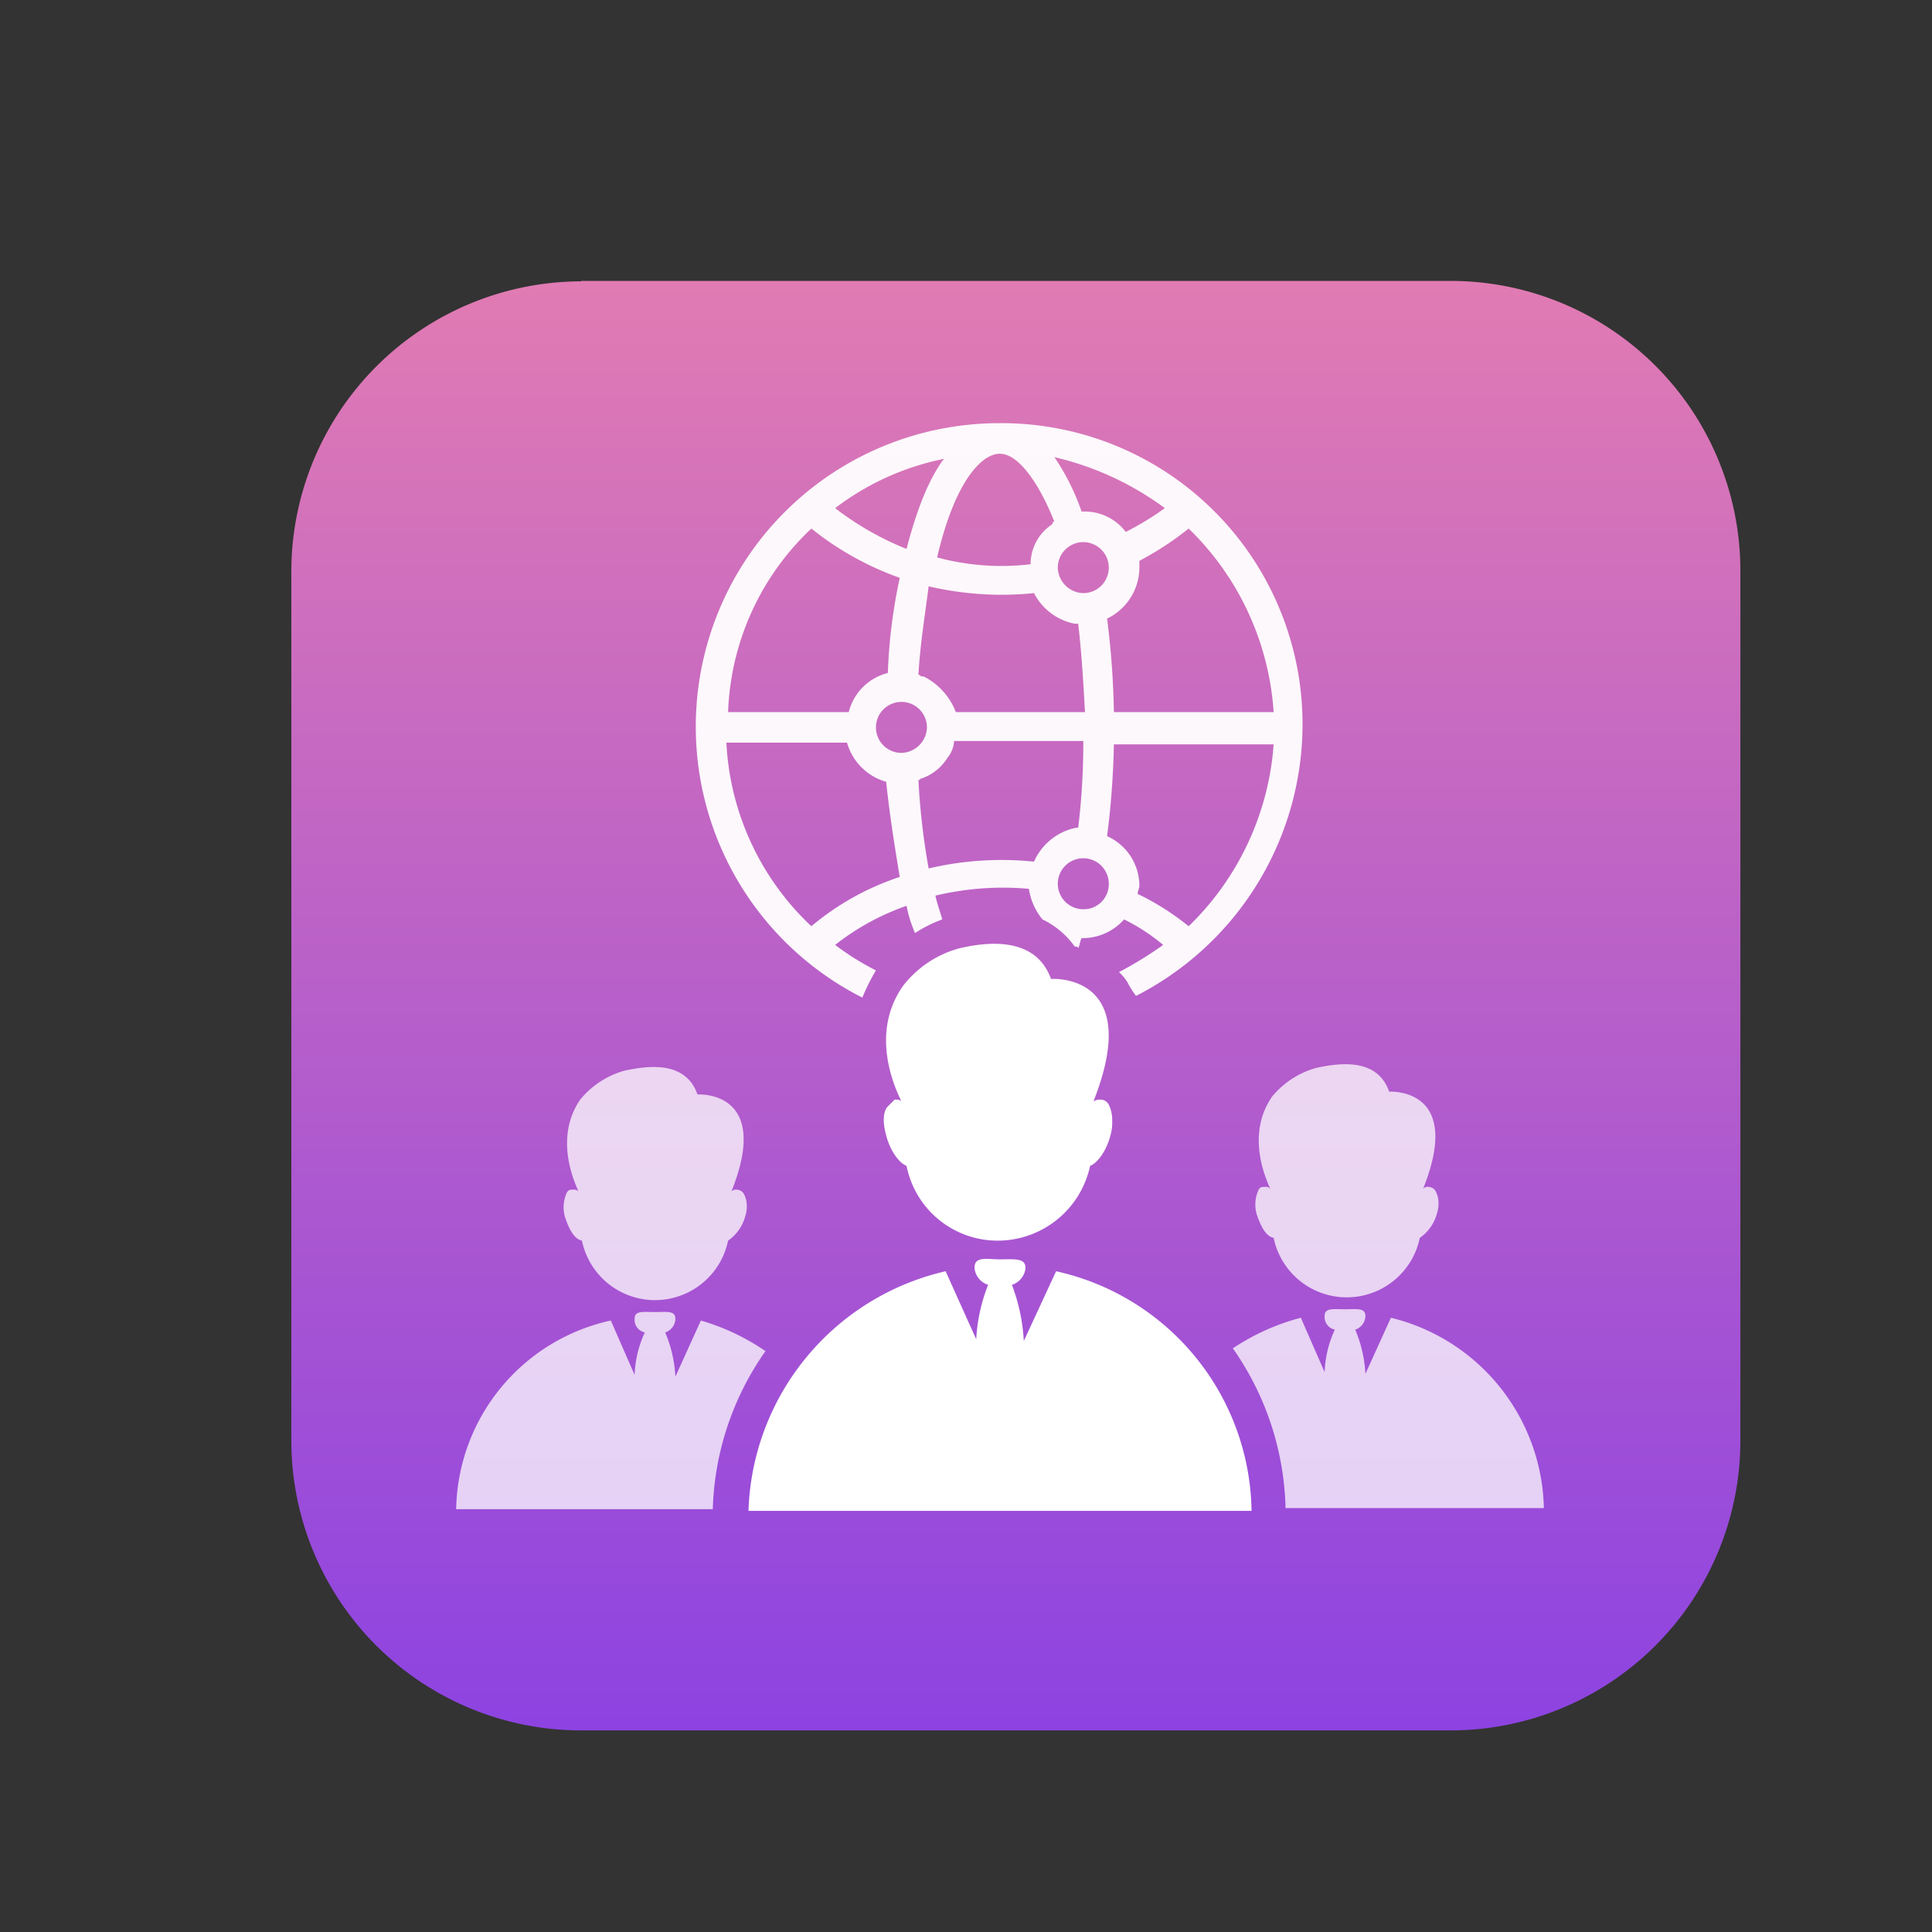
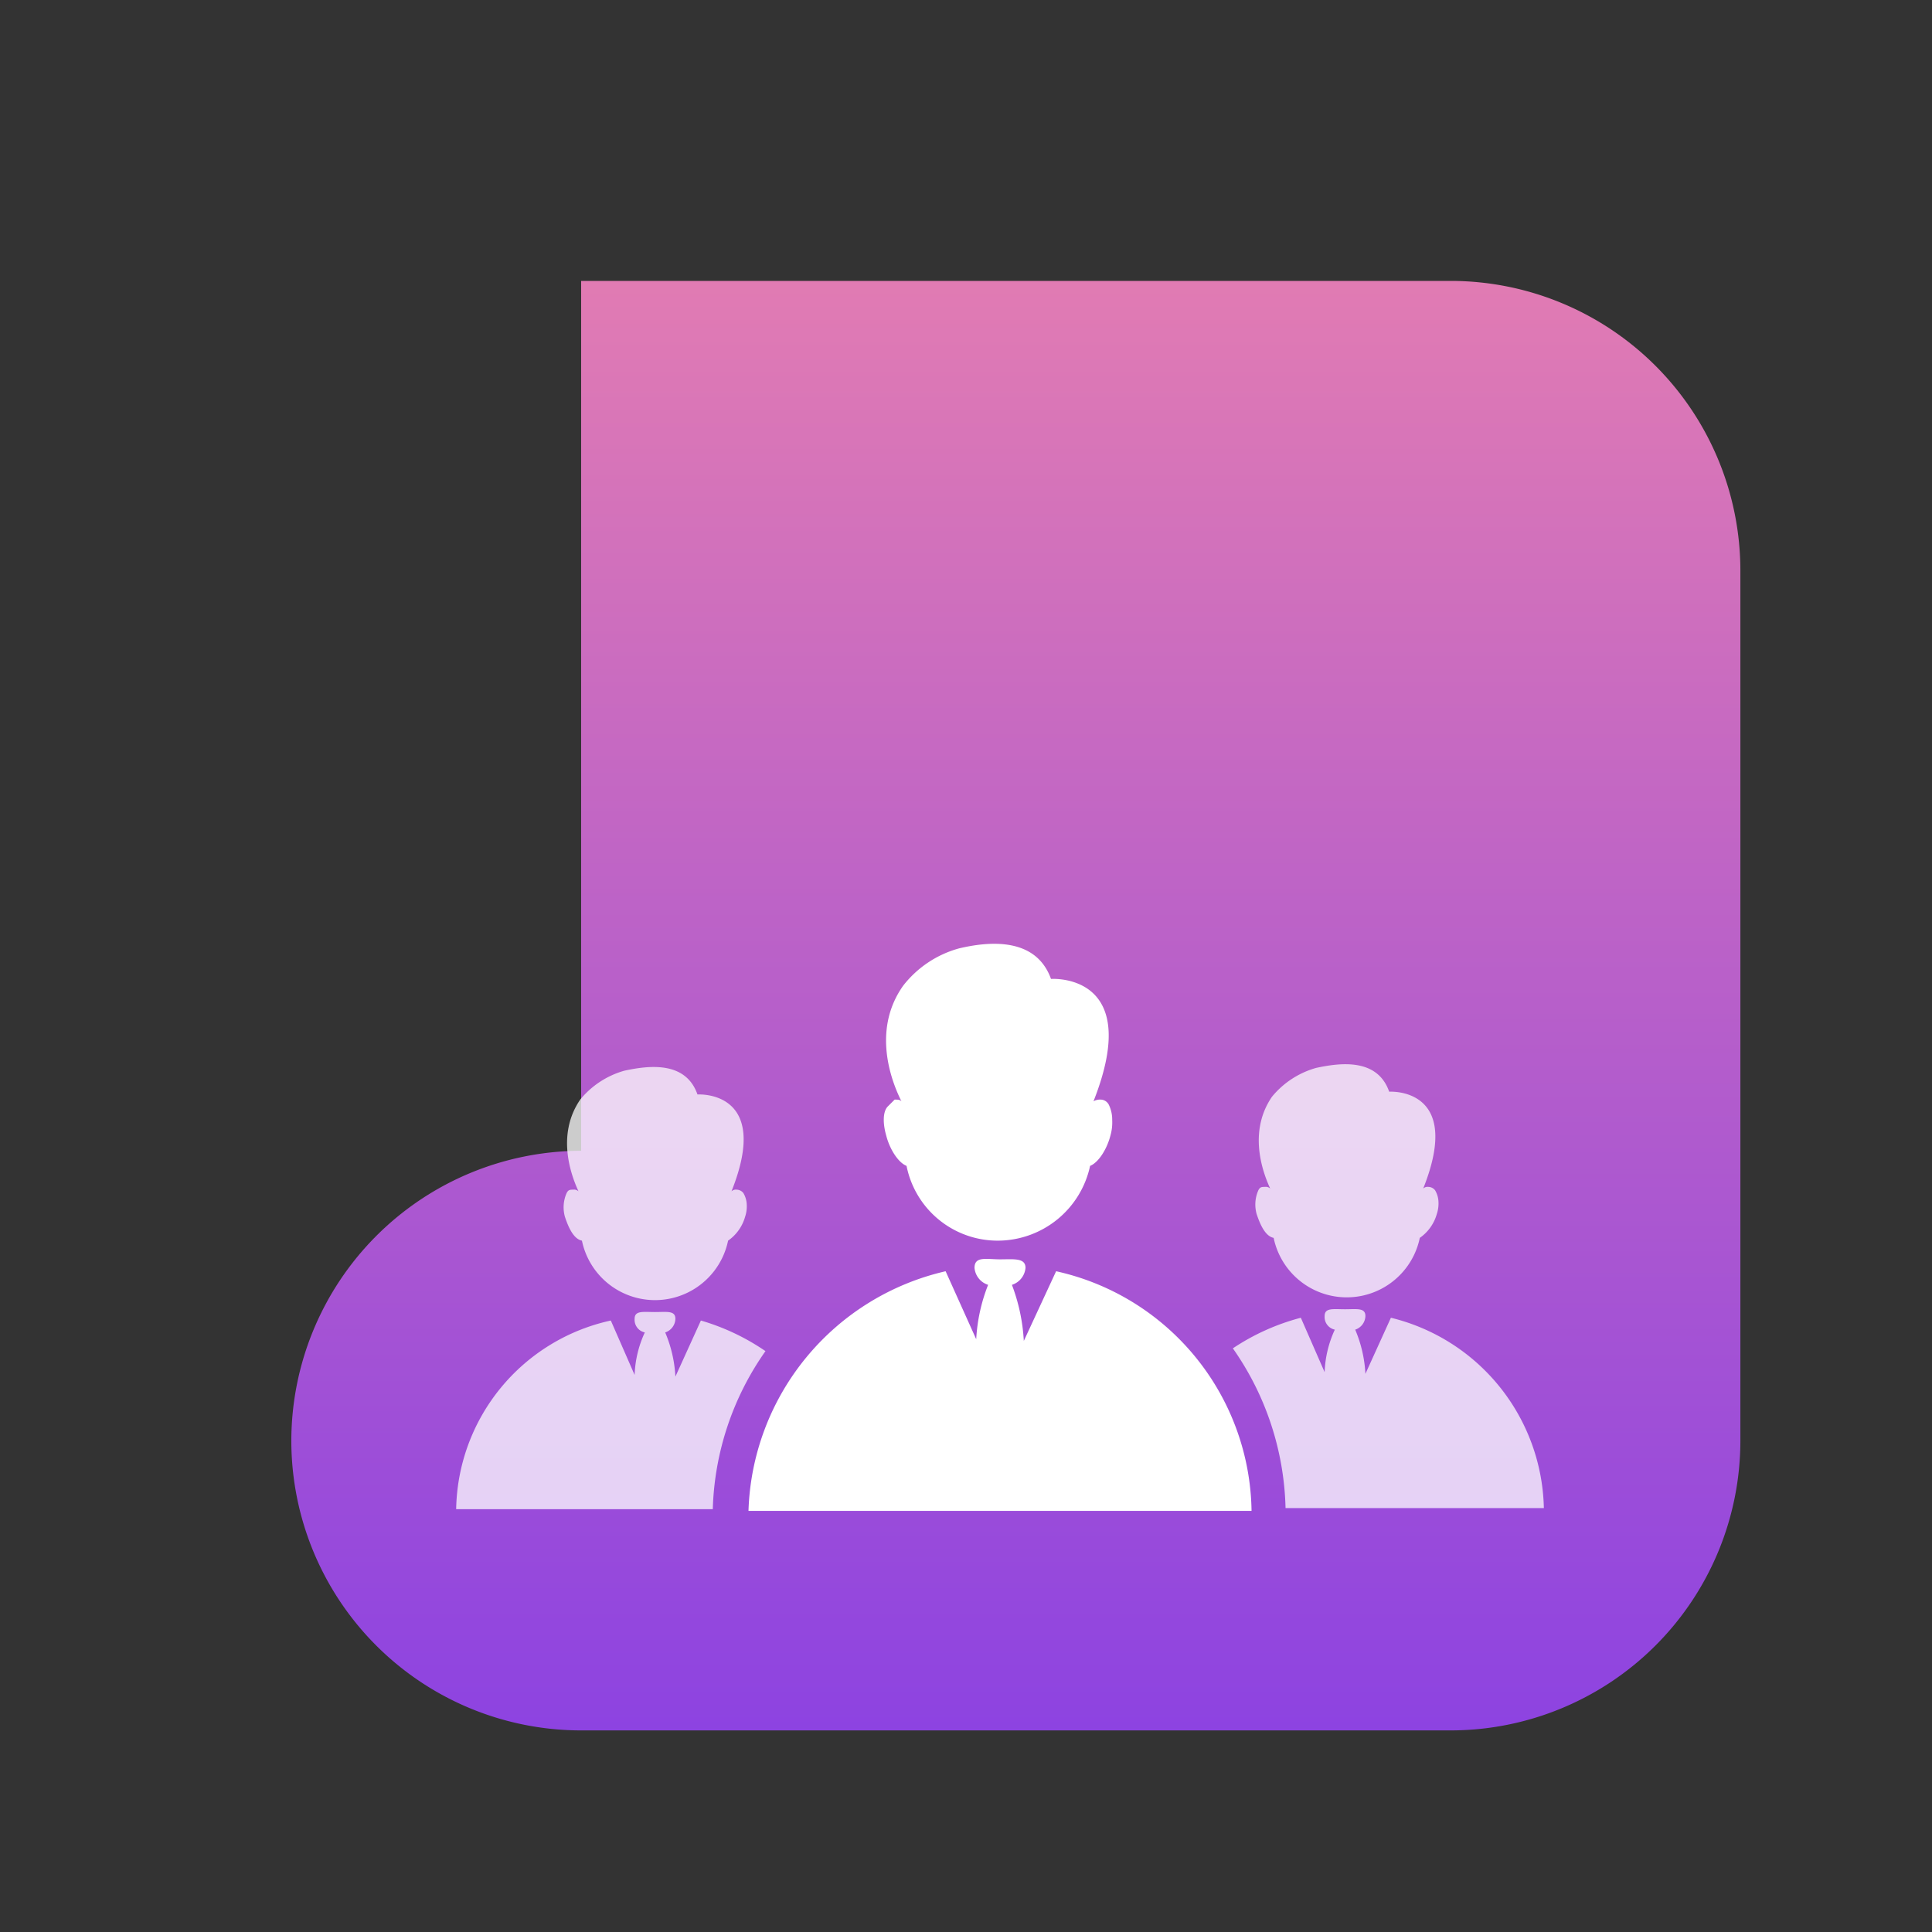
<svg xmlns="http://www.w3.org/2000/svg" id="图层_1" data-name="图层 1" viewBox="0 0 200 200">
  <rect x="0" y="0" width="200" height="200" fill="#333333" stroke="none" />
  <defs>
    <style>.cls-1{fill:url(#未命名的渐变_35);}.cls-2,.cls-3,.cls-4{fill:#fff;}.cls-2{opacity:0.95;}.cls-4{opacity:0.75;}</style>
    <linearGradient id="未命名的渐变_35" x1="105.16" y1="179.131" x2="105.16" y2="29.08" gradientUnits="userSpaceOnUse">
      <stop offset="0" stop-color="#8d43e1" />
      <stop offset="1" stop-color="#e17bb3" />
    </linearGradient>
  </defs>
  <title>彩色</title>
-   <path class="cls-1" d="M60.159,29.08h90.003a30.001,30.001,0,0,1,30.001,30.001V149.13a30.001,30.001,0,0,1-30.001,30.001H60.159a30.001,30.001,0,0,1-30.001-30.001h0V59.126a30.06,30.06,0,0,1,30.001-30.001Z" />
-   <path class="cls-2" d="M103.521,43.806a31.424,31.424,0,0,0-14.251,59.466,21.004,21.004,0,0,1,1.407-2.815,27.732,27.732,0,0,1-4.222-2.639,25.327,25.327,0,0,1,7.389-4.047,13.184,13.184,0,0,0,.88,2.815,14.027,14.027,0,0,1,2.815-1.407c-.176-.704-.528-1.583-.704-2.463a29.998,29.998,0,0,1,9.676-.704,6.517,6.517,0,0,0,1.407,3.167,8.699,8.699,0,0,1,3.343,2.815c.176,0,.352,0,.352.176.176-.352.176-.704.352-1.056a5.718,5.718,0,0,0,4.398-1.935,19.978,19.978,0,0,1,4.047,2.639,39.772,39.772,0,0,1-4.574,2.815,4.665,4.665,0,0,1,.88,1.056,9.821,9.821,0,0,0,.88,1.407,31.595,31.595,0,0,0,17.242-27.974A31.161,31.161,0,0,0,103.521,43.806Zm28.326,29.909h-16.538a86.326,86.326,0,0,0-.704-9.676,5.894,5.894,0,0,0,3.343-5.278V58.057a31.812,31.812,0,0,0,5.102-3.343A29.15,29.15,0,0,1,131.847,73.716ZM95.604,70.021h-.176c-.176,0-.176-.176-.352-.176.176-3.167.704-6.334,1.056-9.149a33.212,33.212,0,0,0,10.908.704,6.039,6.039,0,0,0,4.222,3.167h.352c.352,2.991.528,5.982.704,9.149H98.947a6.892,6.892,0,0,0-3.343-3.695h0ZM109.503,58.761a2.639,2.639,0,1,1,2.639,2.639A2.706,2.706,0,0,1,109.503,58.761Zm11.084-6.158a30.984,30.984,0,0,1-4.047,2.463,5.338,5.338,0,0,0-4.398-2.111h-.176a23.913,23.913,0,0,0-2.815-5.63,31.046,31.046,0,0,1,11.436,5.278Zm-17.242-5.63h.176c1.759,0,3.871,2.639,5.63,7.037-.176,0-.176,0-.176.176l-.176.176a4.909,4.909,0,0,0-2.111,4.047,25.513,25.513,0,0,1-9.676-.704C98.771,50.14,101.41,47.149,103.346,46.973Zm-5.63.528c-1.583,2.111-2.815,5.278-3.871,9.325a30.88,30.88,0,0,1-7.389-4.222A27.468,27.468,0,0,1,97.716,47.501Zm-13.723,7.213a31.244,31.244,0,0,0,9.149,5.102,55.817,55.817,0,0,0-1.232,9.852,5.557,5.557,0,0,0-4.047,4.047H75.372A27.398,27.398,0,0,1,83.993,54.715Zm9.149,36.067a27.693,27.693,0,0,0-9.149,5.102,27.977,27.977,0,0,1-8.797-19.001H87.687a5.857,5.857,0,0,0,4.047,4.047c.352,3.343.88,6.686,1.407,9.852ZM93.317,77.938a2.639,2.639,0,1,1,2.639-2.639A2.706,2.706,0,0,1,93.317,77.938Zm13.723,11.26a32.925,32.925,0,0,0-10.908.704A72.538,72.538,0,0,1,95.077,80.753c.176,0,.176-.176.352-.176a5.087,5.087,0,0,0,2.639-2.111,3.126,3.126,0,0,0,.704-1.759h13.371a72.42,72.42,0,0,1-.528,8.973h-.176A6.08,6.08,0,0,0,107.04,89.198Zm5.102,4.926a2.639,2.639,0,1,1,2.639-2.639A2.591,2.591,0,0,1,112.142,94.124Zm10.908,1.759a26.883,26.883,0,0,0-5.278-3.343c0-.352.176-.528.176-.88a5.636,5.636,0,0,0-3.343-5.102,86.275,86.275,0,0,0,.704-9.501h16.538A29.109,29.109,0,0,1,123.05,95.883Z" />
+   <path class="cls-1" d="M60.159,29.08h90.003a30.001,30.001,0,0,1,30.001,30.001V149.13a30.001,30.001,0,0,1-30.001,30.001H60.159a30.001,30.001,0,0,1-30.001-30.001h0a30.06,30.06,0,0,1,30.001-30.001Z" />
  <path class="cls-3" d="M91.91,114.533c-.528.528-.528,1.759-.176,2.991.352,1.407,1.232,2.815,2.111,3.167a9.616,9.616,0,0,0,9.501,7.741,9.793,9.793,0,0,0,9.501-7.741c.88-.352,1.759-1.759,2.111-3.167a4.871,4.871,0,0,0,.176-1.583,3.513,3.513,0,0,0-.352-1.583.968.968,0,0,0-.88-.528,1.33,1.33,0,0,0-.704.176c5.278-13.371-4.398-12.667-4.398-12.667-1.583-4.398-6.51-3.871-9.501-3.167a11.013,11.013,0,0,0-5.806,3.871c-2.991,4.222-1.583,9.149-.176,11.964-.176-.176-.352-.176-.704-.176Zm17.418,17.066-3.343,7.213a19.294,19.294,0,0,0-1.232-5.806,2.023,2.023,0,0,0,1.407-1.759c0-1.056-1.232-.88-2.639-.88s-2.639-.352-2.639.88a2.023,2.023,0,0,0,1.407,1.759,17.967,17.967,0,0,0-1.232,5.63l-3.167-7.037A26.302,26.302,0,0,0,77.483,156.405H129.56A25.796,25.796,0,0,0,109.327,131.598Z" />
  <path class="cls-4" d="M130.264,123.218a3.634,3.634,0,0,0-.176,2.463c.352,1.056.88,2.287,1.759,2.463a7.726,7.726,0,0,0,15.13,0,4.488,4.488,0,0,0,1.759-2.463,3.435,3.435,0,0,0,.176-1.232,2.543,2.543,0,0,0-.352-1.232.914.914,0,0,0-.704-.352.646.646,0,0,0-.528.176c4.222-10.556-3.519-10.028-3.519-10.028-1.232-3.519-5.102-2.991-7.565-2.463a9.087,9.087,0,0,0-4.574,2.991c-2.287,3.343-1.232,7.213-.176,9.501a.646.646,0,0,0-.528-.176C130.616,122.866,130.44,122.866,130.264,123.218Zm2.815,32.9a29.954,29.954,0,0,0-5.454-16.538,23.28,23.28,0,0,1,7.037-3.167l2.463,5.63a11.42,11.42,0,0,1,1.056-4.398,1.338,1.338,0,0,1-1.056-1.407c0-.88.88-.704,2.111-.704s2.111-.176,2.111.704a1.533,1.533,0,0,1-1.056,1.407,13.482,13.482,0,0,1,1.056,4.574l2.639-5.806a20.734,20.734,0,0,1,15.834,19.705Z" />
  <path class="cls-4" d="M58.658,123.505a3.634,3.634,0,0,0-.176,2.463c.352,1.056.88,2.287,1.759,2.463a7.726,7.726,0,0,0,15.13,0,4.488,4.488,0,0,0,1.759-2.463,3.435,3.435,0,0,0,.176-1.232,2.543,2.543,0,0,0-.352-1.232.914.914,0,0,0-.704-.352.646.646,0,0,0-.528.176c4.222-10.556-3.519-10.028-3.519-10.028-1.232-3.519-5.102-2.991-7.565-2.463a9.087,9.087,0,0,0-4.574,2.991c-2.287,3.343-1.232,7.213-.176,9.501a.646.646,0,0,0-.528-.176C59.01,123.154,58.834,123.154,58.658,123.505Zm20.584,16.362a29.851,29.851,0,0,0-5.454,16.362H47.222A20.345,20.345,0,0,1,63.232,136.701l2.463,5.63a11.42,11.42,0,0,1,1.056-4.398,1.338,1.338,0,0,1-1.056-1.407c0-.88.88-.704,2.111-.704s2.111-.176,2.111.704a1.533,1.533,0,0,1-1.056,1.407,13.482,13.482,0,0,1,1.056,4.574l2.639-5.806a23.337,23.337,0,0,1,6.686,3.167Z" />
</svg>